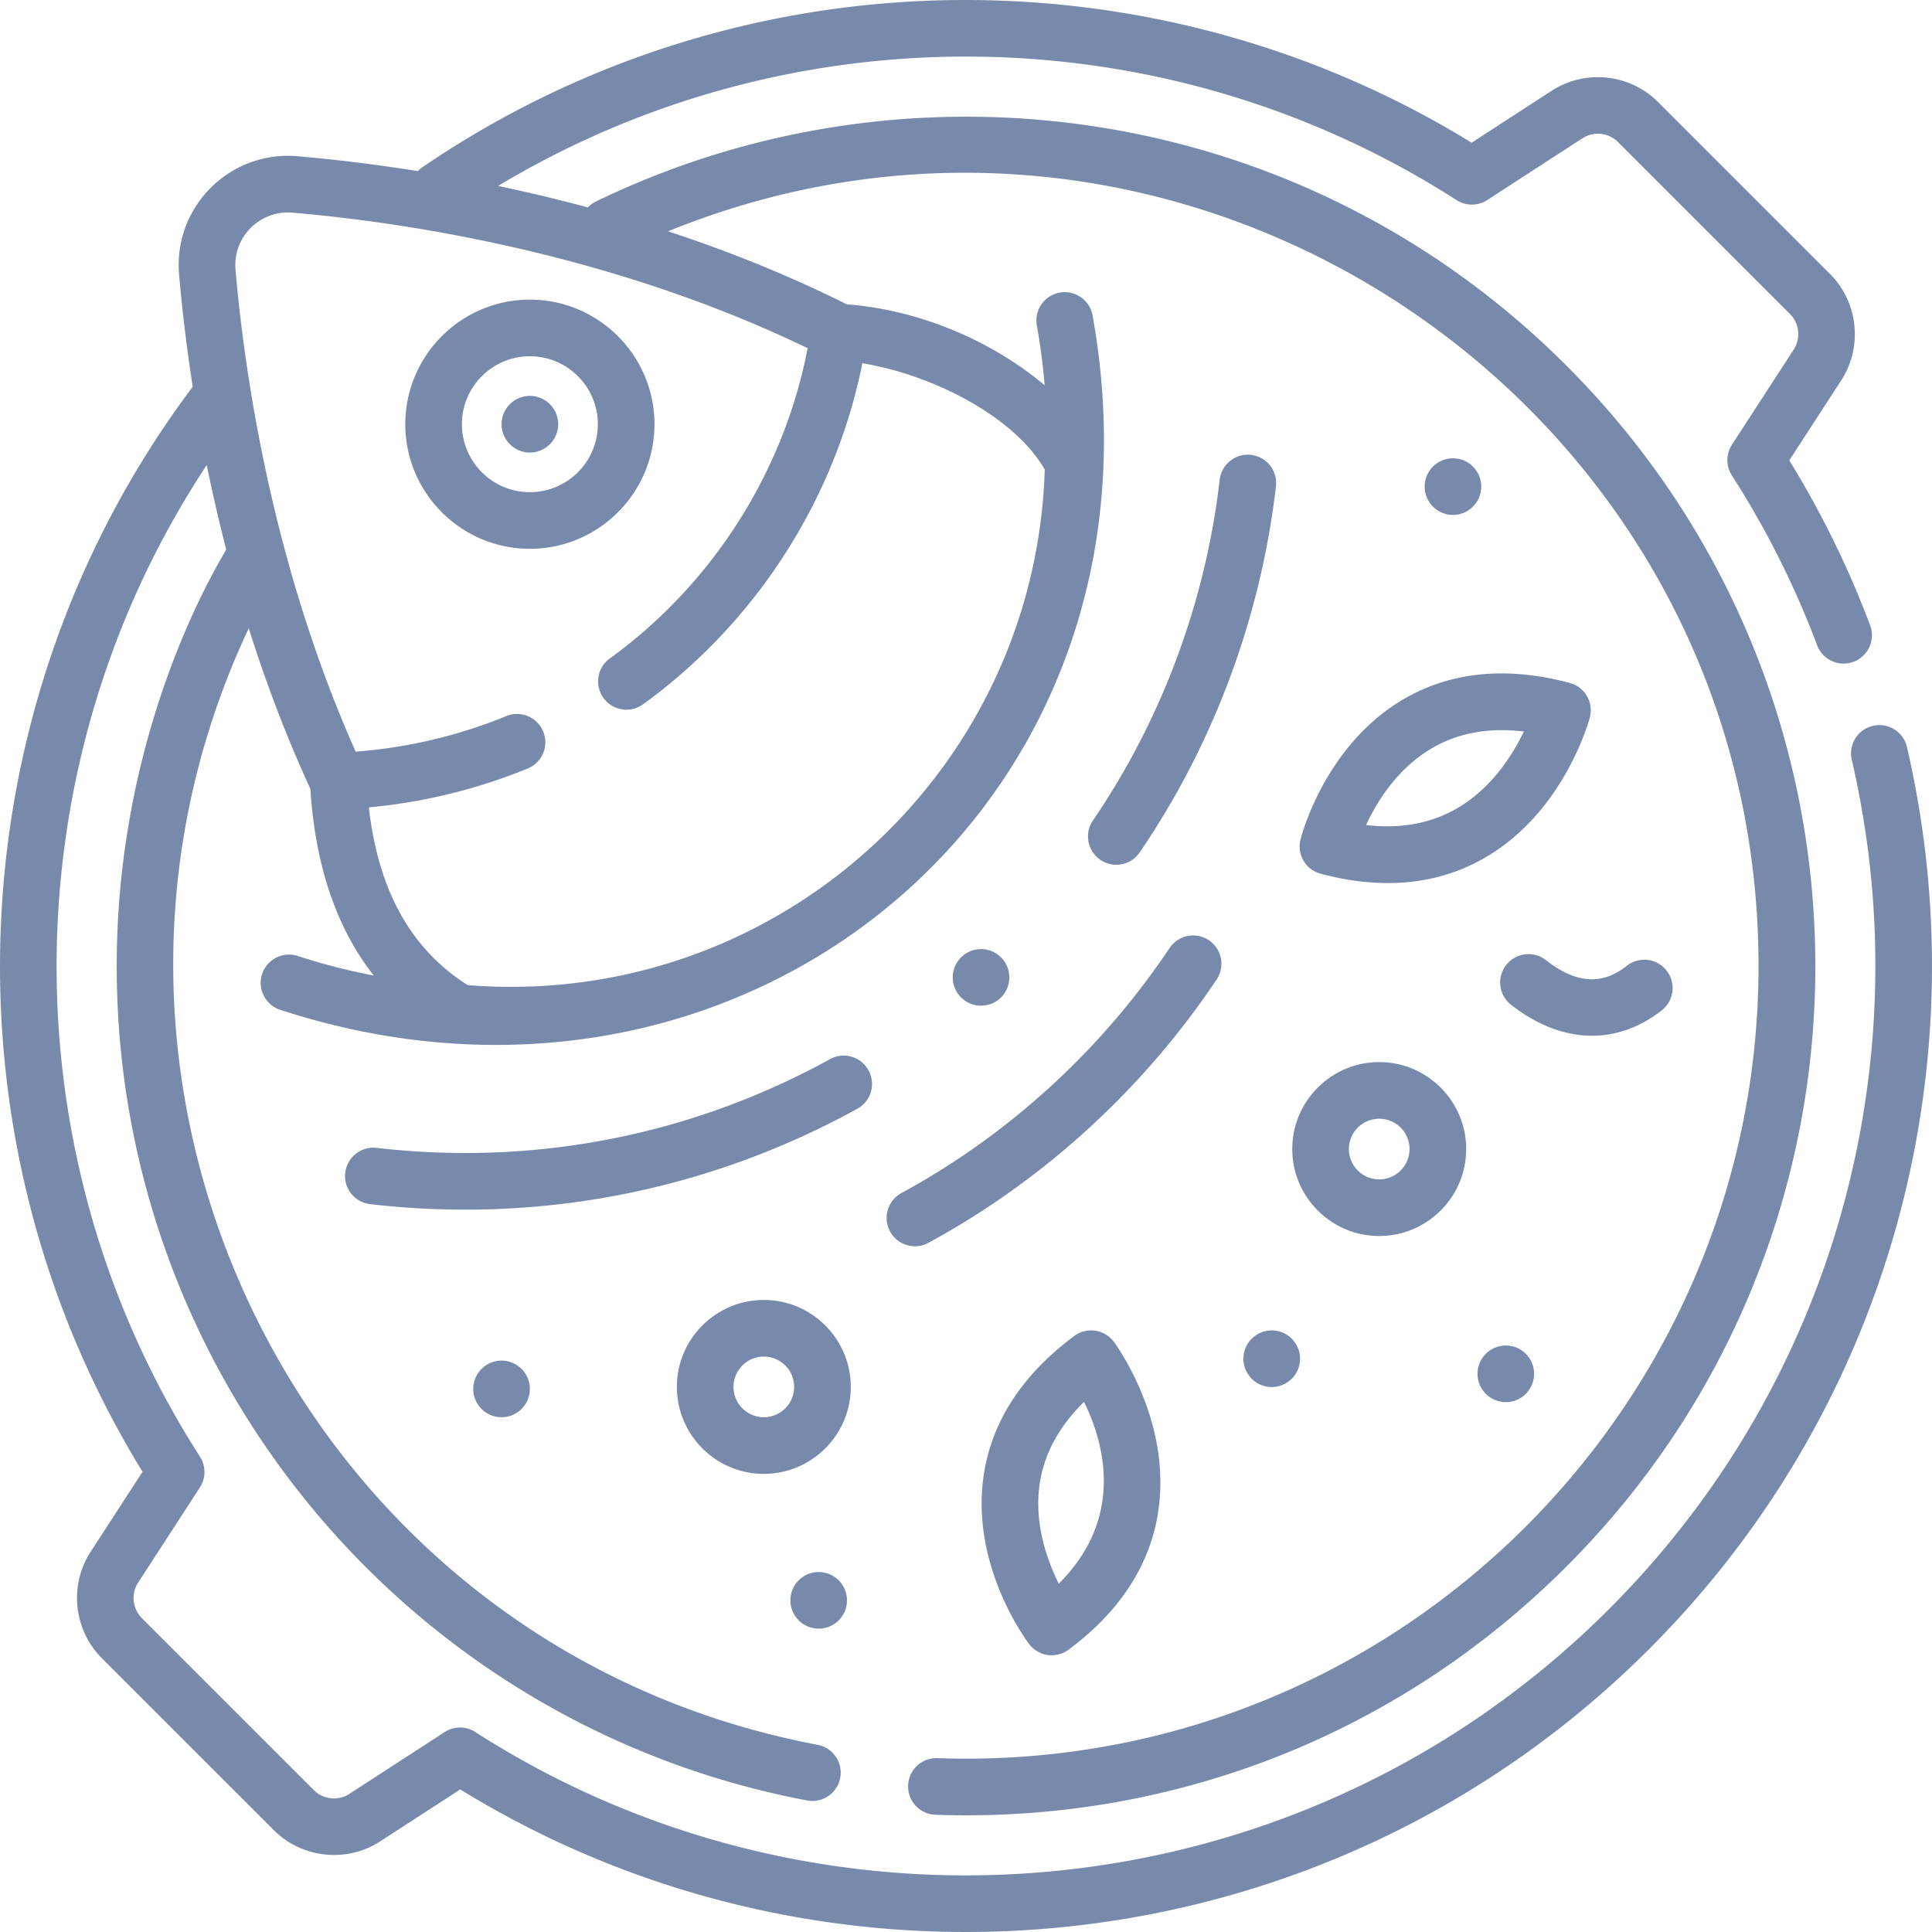
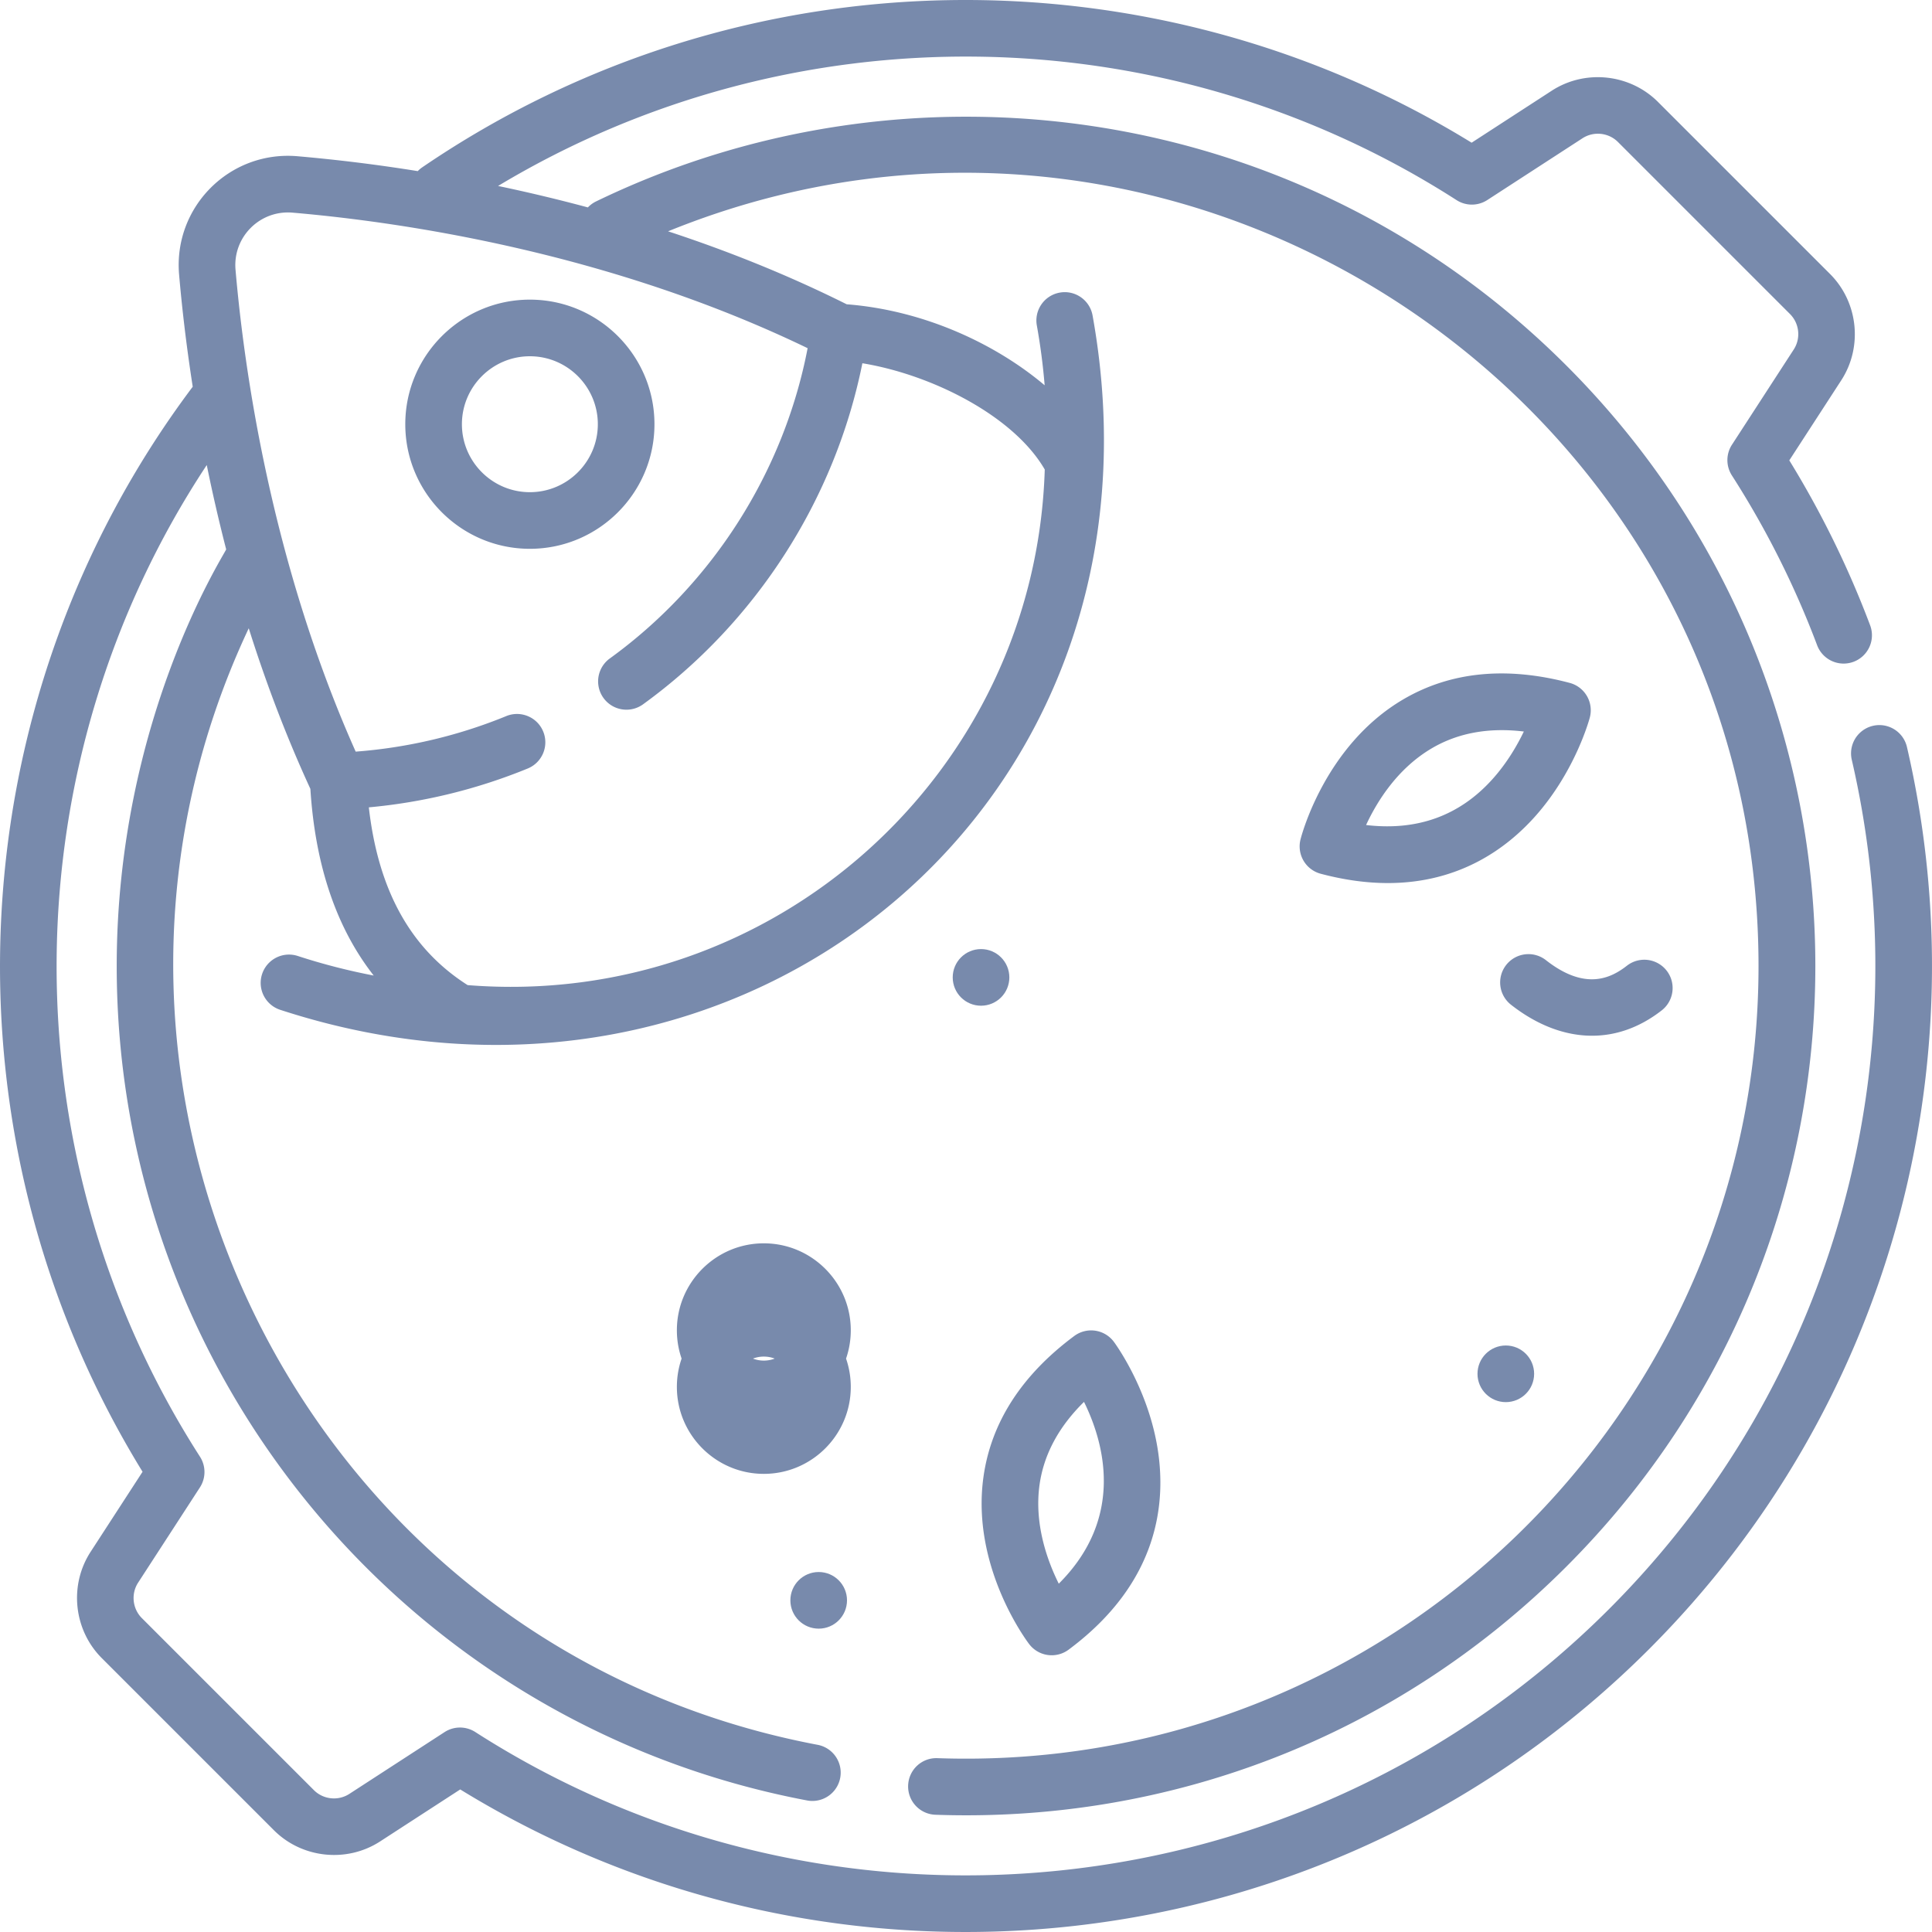
<svg xmlns="http://www.w3.org/2000/svg" width="512" height="512" x="0" y="0" viewBox="0 0 511.735 511.735" style="enable-background:new 0 0 512 512" xml:space="preserve" class="">
  <g>
    <path d="M505.1 197.863a7.5 7.5 0 0 0-14.613 3.387c18.332 79.074-3.872 164.529-64.309 224.966-81.165 81.165-206.721 92.618-300.288 32.55a7.501 7.501 0 0 0-8.135.021l-25.223 16.367c-2.95 1.914-6.899 1.499-9.385-.989L37.57 428.589c-2.487-2.487-2.903-6.435-.988-9.385L52.95 393.98a7.503 7.503 0 0 0 .021-8.135C1.424 305.551 2.672 201.981 54.766 123.177a440.534 440.534 0 0 0 5.142 22.337c-.687 1.708-28.994 45.394-28.994 110.372 0 108.069 76.957 201.025 182.985 221.029a7.501 7.501 0 0 0 2.782-14.74C81.17 436.61 7.965 289.444 65.886 166.413c4.385 13.914 9.753 28.269 16.325 42.535 1.287 20.317 6.909 36.857 16.775 49.448a164.92 164.92 0 0 1-20.11-5.182 7.5 7.5 0 0 0-4.656 14.26c122.766 40.078 238.479-54.584 215.173-183.916-.733-4.076-4.64-6.793-8.71-6.052a7.499 7.499 0 0 0-6.052 8.71 167.355 167.355 0 0 1 2.07 15.836c-12.904-10.905-31.844-19.854-52.433-21.455-15.777-7.881-31.782-14.223-47.314-19.327 136.831-55.672 288.831 45.277 288.831 194.617 0 117.853-97.888 214.019-217.484 209.803-4.171-.159-7.614 3.091-7.761 7.229a7.5 7.5 0 0 0 7.229 7.761c61.852 2.194 121.959-20.564 167.134-65.739 87.904-87.904 87.916-230.192 0-318.107-69.882-69.882-173.59-83.908-257.019-43.483a7.478 7.478 0 0 0-2.171 1.586 435.75 435.75 0 0 0-23.786-5.68c77.653-46.691 176.554-45.891 253.881 3.75a7.501 7.501 0 0 0 8.135-.021l25.223-16.367c2.95-1.916 6.897-1.499 9.385.989l45.577 45.576c2.487 2.487 2.903 6.434.988 9.385l-16.367 25.223a7.503 7.503 0 0 0-.021 8.135 239.584 239.584 0 0 1 22.58 44.979 7.5 7.5 0 0 0 9.66 4.379 7.499 7.499 0 0 0 4.379-9.66 254.685 254.685 0 0 0-21.409-43.685l13.76-21.204c5.746-8.854 4.499-20.696-2.964-28.158l-45.576-45.575c-7.461-7.463-19.304-8.712-28.158-2.965l-21.204 13.759c-83.89-51.634-193.321-51.223-277.962 6.528a7.553 7.553 0 0 0-1.183 1 442.067 442.067 0 0 0-31.873-3.945c-17.98-1.539-32.878 13.465-31.34 31.34.685 7.956 1.8 18.075 3.61 29.713-62.885 83.724-68.08 198.354-13.288 287.4L24 411.037c-5.746 8.854-4.499 20.696 2.964 28.158L72.54 484.77c7.461 7.463 19.304 8.712 28.158 2.965l21.205-13.76c99.169 60.978 229.973 47.755 314.882-37.152 64.074-64.075 87.822-154.811 68.315-238.96zM77.491 56.325c28.601 2.462 83.617 10.396 136.428 35.899-6.3 32.778-25.207 62.52-52.464 82.234a7.501 7.501 0 0 0 8.791 12.155c30.016-21.711 50.937-54.355 58.174-90.398 18.427 3.032 40.07 13.937 48.308 28.148-2.494 80.632-71.895 143.03-152.863 136.567-15.06-9.583-23.664-25.043-26.171-47.084a146.14 146.14 0 0 0 42.089-10.292 7.501 7.501 0 0 0 4.101-9.782c-1.568-3.832-5.946-5.666-9.782-4.101a131.22 131.22 0 0 1-39.892 9.415C71.804 148.813 64.655 97.813 62.384 71.432c-.745-8.639 6.448-15.847 15.107-15.107z" fill="#788aac" opacity="1" data-original="#000000" class="" />
-     <path d="M284.541 353.868c-13.933 10.361-22.022 22.914-24.044 37.308-3.338 23.767 11.478 43.485 12.11 44.313a7.502 7.502 0 0 0 10.436 1.466c24.124-17.94 26.049-39.387 23.415-54.219-2.76-15.539-11.07-26.852-11.423-27.325a7.5 7.5 0 0 0-10.494-1.543zm-4.1 65.609c-3.094-6.217-6.568-15.939-5.074-26.329 1.145-7.958 5.091-15.273 11.759-21.826 5.115 10.355 11.098 30.435-6.685 48.155zM344.468 222.354a7.5 7.5 0 0 0 5.35 9.079c6.472 1.718 12.39 2.465 17.796 2.465 18.87 0 31.463-9.112 39.212-17.892 10.442-11.833 14.122-25.379 14.273-25.95a7.502 7.502 0 0 0-5.325-9.173c-16.782-4.454-31.642-2.971-44.165 4.407-20.678 12.183-26.886 36.053-27.141 37.064zm34.755-24.139c6.938-4.087 15.116-5.578 24.4-4.455-1.809 3.768-4.521 8.415-8.356 12.671-8.698 9.654-19.916 13.702-33.431 12.095 2.898-6.245 8.296-14.955 17.387-20.311zM202.318 344.324c-12.699 0-23.031 10.332-23.031 23.031s10.332 23.031 23.031 23.031 23.031-10.332 23.031-23.031-10.332-23.031-23.031-23.031zm0 31.062c-4.429 0-8.031-3.603-8.031-8.031s3.603-8.031 8.031-8.031 8.031 3.603 8.031 8.031-3.602 8.031-8.031 8.031zM365.318 327.386c12.699 0 23.031-10.332 23.031-23.031s-10.332-23.031-23.031-23.031-23.031 10.332-23.031 23.031 10.332 23.031 23.031 23.031zm0-31.062c4.429 0 8.031 3.603 8.031 8.031s-3.603 8.031-8.031 8.031-8.031-3.603-8.031-8.031 3.602-8.031 8.031-8.031zM440.202 267.578a7.5 7.5 0 0 0-9.242-11.814c-4.225 3.306-11.047 6.752-21.479-1.44a7.5 7.5 0 0 0-9.263 11.799c12.581 9.877 27.236 11.428 39.984 1.455zM140.349 145.365c18.196 0 33-14.804 33-33s-14.804-33-33-33-33 14.804-33 33 14.804 33 33 33zm0-51c9.925 0 18 8.075 18 18s-8.075 18-18 18-18-8.075-18-18 8.076-18 18-18z" fill="#788aac" opacity="1" data-original="#000000" class="" />
-     <path d="M140.349 119.866c4.065 0 7.5-3.313 7.5-7.5 0-4.727-4.358-8.286-8.97-7.359-3.675.778-6.03 3.92-6.03 7.359 0 4.242 3.481 7.5 7.5 7.5zM331.376 120.489c-4.1-.483-7.837 2.472-8.313 6.587-3.748 32.339-15.36 63.547-33.58 90.248a7.5 7.5 0 0 0 12.391 8.455c19.583-28.7 32.062-62.234 36.09-96.977a7.501 7.501 0 0 0-6.588-8.313zM235.754 326.183c1.984 3.651 6.546 4.978 10.172 3.006 30.524-16.597 56.935-40.736 76.376-69.809a7.5 7.5 0 0 0-12.468-8.338c-18.097 27.062-42.673 49.527-71.073 64.969a7.5 7.5 0 0 0-3.007 10.172zM230.047 283.492a7.498 7.498 0 0 0-10.186-2.957c-36.772 20.225-78.322 28.349-120.158 23.502a7.5 7.5 0 0 0-1.726 14.9 219.667 219.667 0 0 0 25.286 1.466c36.266 0 71.741-9.078 103.827-26.726a7.498 7.498 0 0 0 2.957-10.185zM338.309 352.536c-4.49-.924-8.96 2.525-8.96 7.351 0 4.184 3.415 7.5 7.5 7.5 3.709 0 6.723-2.698 7.35-6.04.845-4.037-1.886-8.053-5.89-8.811z" fill="#788aac" opacity="1" data-original="#000000" class="" />
+     <path d="M284.541 353.868c-13.933 10.361-22.022 22.914-24.044 37.308-3.338 23.767 11.478 43.485 12.11 44.313a7.502 7.502 0 0 0 10.436 1.466c24.124-17.94 26.049-39.387 23.415-54.219-2.76-15.539-11.07-26.852-11.423-27.325a7.5 7.5 0 0 0-10.494-1.543zm-4.1 65.609c-3.094-6.217-6.568-15.939-5.074-26.329 1.145-7.958 5.091-15.273 11.759-21.826 5.115 10.355 11.098 30.435-6.685 48.155zM344.468 222.354a7.5 7.5 0 0 0 5.35 9.079c6.472 1.718 12.39 2.465 17.796 2.465 18.87 0 31.463-9.112 39.212-17.892 10.442-11.833 14.122-25.379 14.273-25.95a7.502 7.502 0 0 0-5.325-9.173c-16.782-4.454-31.642-2.971-44.165 4.407-20.678 12.183-26.886 36.053-27.141 37.064zm34.755-24.139c6.938-4.087 15.116-5.578 24.4-4.455-1.809 3.768-4.521 8.415-8.356 12.671-8.698 9.654-19.916 13.702-33.431 12.095 2.898-6.245 8.296-14.955 17.387-20.311zM202.318 344.324c-12.699 0-23.031 10.332-23.031 23.031s10.332 23.031 23.031 23.031 23.031-10.332 23.031-23.031-10.332-23.031-23.031-23.031zm0 31.062c-4.429 0-8.031-3.603-8.031-8.031s3.603-8.031 8.031-8.031 8.031 3.603 8.031 8.031-3.602 8.031-8.031 8.031zc12.699 0 23.031-10.332 23.031-23.031s-10.332-23.031-23.031-23.031-23.031 10.332-23.031 23.031 10.332 23.031 23.031 23.031zm0-31.062c4.429 0 8.031 3.603 8.031 8.031s-3.603 8.031-8.031 8.031-8.031-3.603-8.031-8.031 3.602-8.031 8.031-8.031zM440.202 267.578a7.5 7.5 0 0 0-9.242-11.814c-4.225 3.306-11.047 6.752-21.479-1.44a7.5 7.5 0 0 0-9.263 11.799c12.581 9.877 27.236 11.428 39.984 1.455zM140.349 145.365c18.196 0 33-14.804 33-33s-14.804-33-33-33-33 14.804-33 33 14.804 33 33 33zm0-51c9.925 0 18 8.075 18 18s-8.075 18-18 18-18-8.075-18-18 8.076-18 18-18z" fill="#788aac" opacity="1" data-original="#000000" class="" />
    <circle cx="259.849" cy="258.886" r="7.5" fill="#788aac" opacity="1" data-original="#000000" class="" />
    <circle cx="398.849" cy="363.886" r="7.5" fill="#788aac" opacity="1" data-original="#000000" class="" />
    <circle cx="216.849" cy="423.886" r="7.5" fill="#788aac" opacity="1" data-original="#000000" class="" />
-     <circle cx="384.849" cy="128.886" r="7.5" fill="#788aac" opacity="1" data-original="#000000" class="" />
-     <path d="M132.835 360.389c-4.183 0-7.485 3.43-7.485 7.497 0 4.115 3.346 7.5 7.5 7.5 4.129 0 7.5-3.363 7.5-7.5a7.509 7.509 0 0 0-7.515-7.497z" fill="#788aac" opacity="1" data-original="#000000" class="" />
  </g>
</svg>